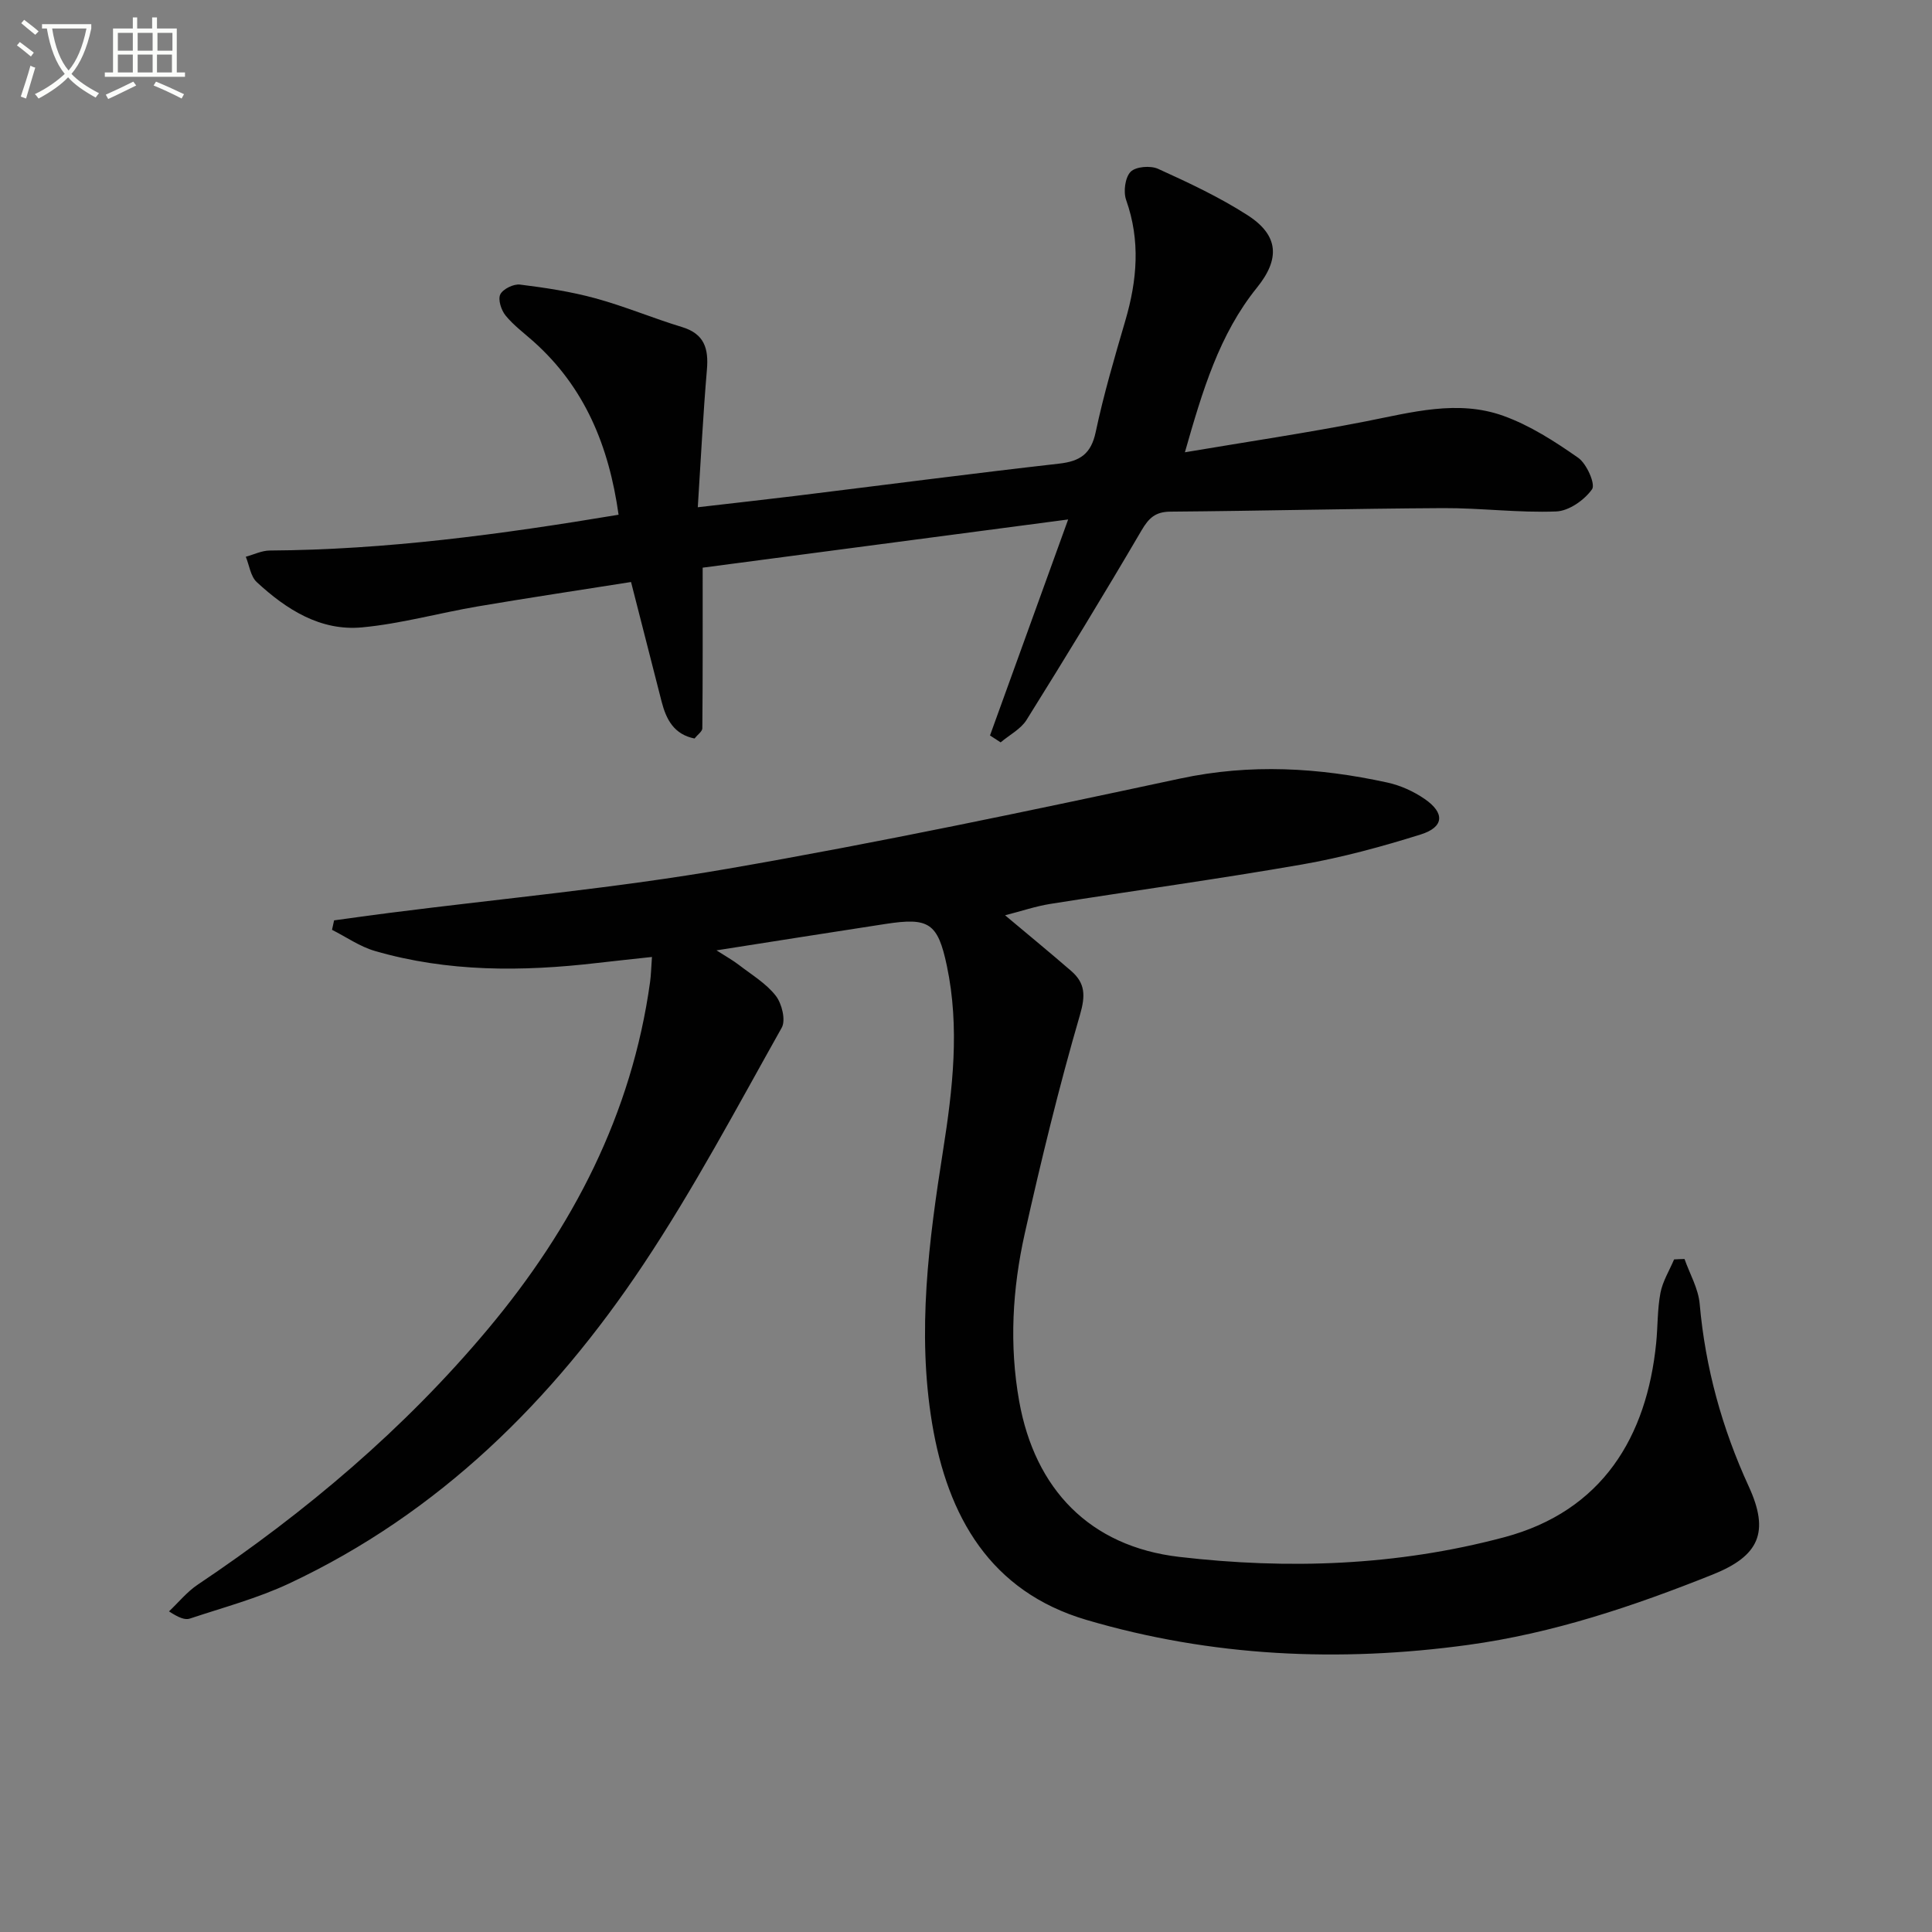
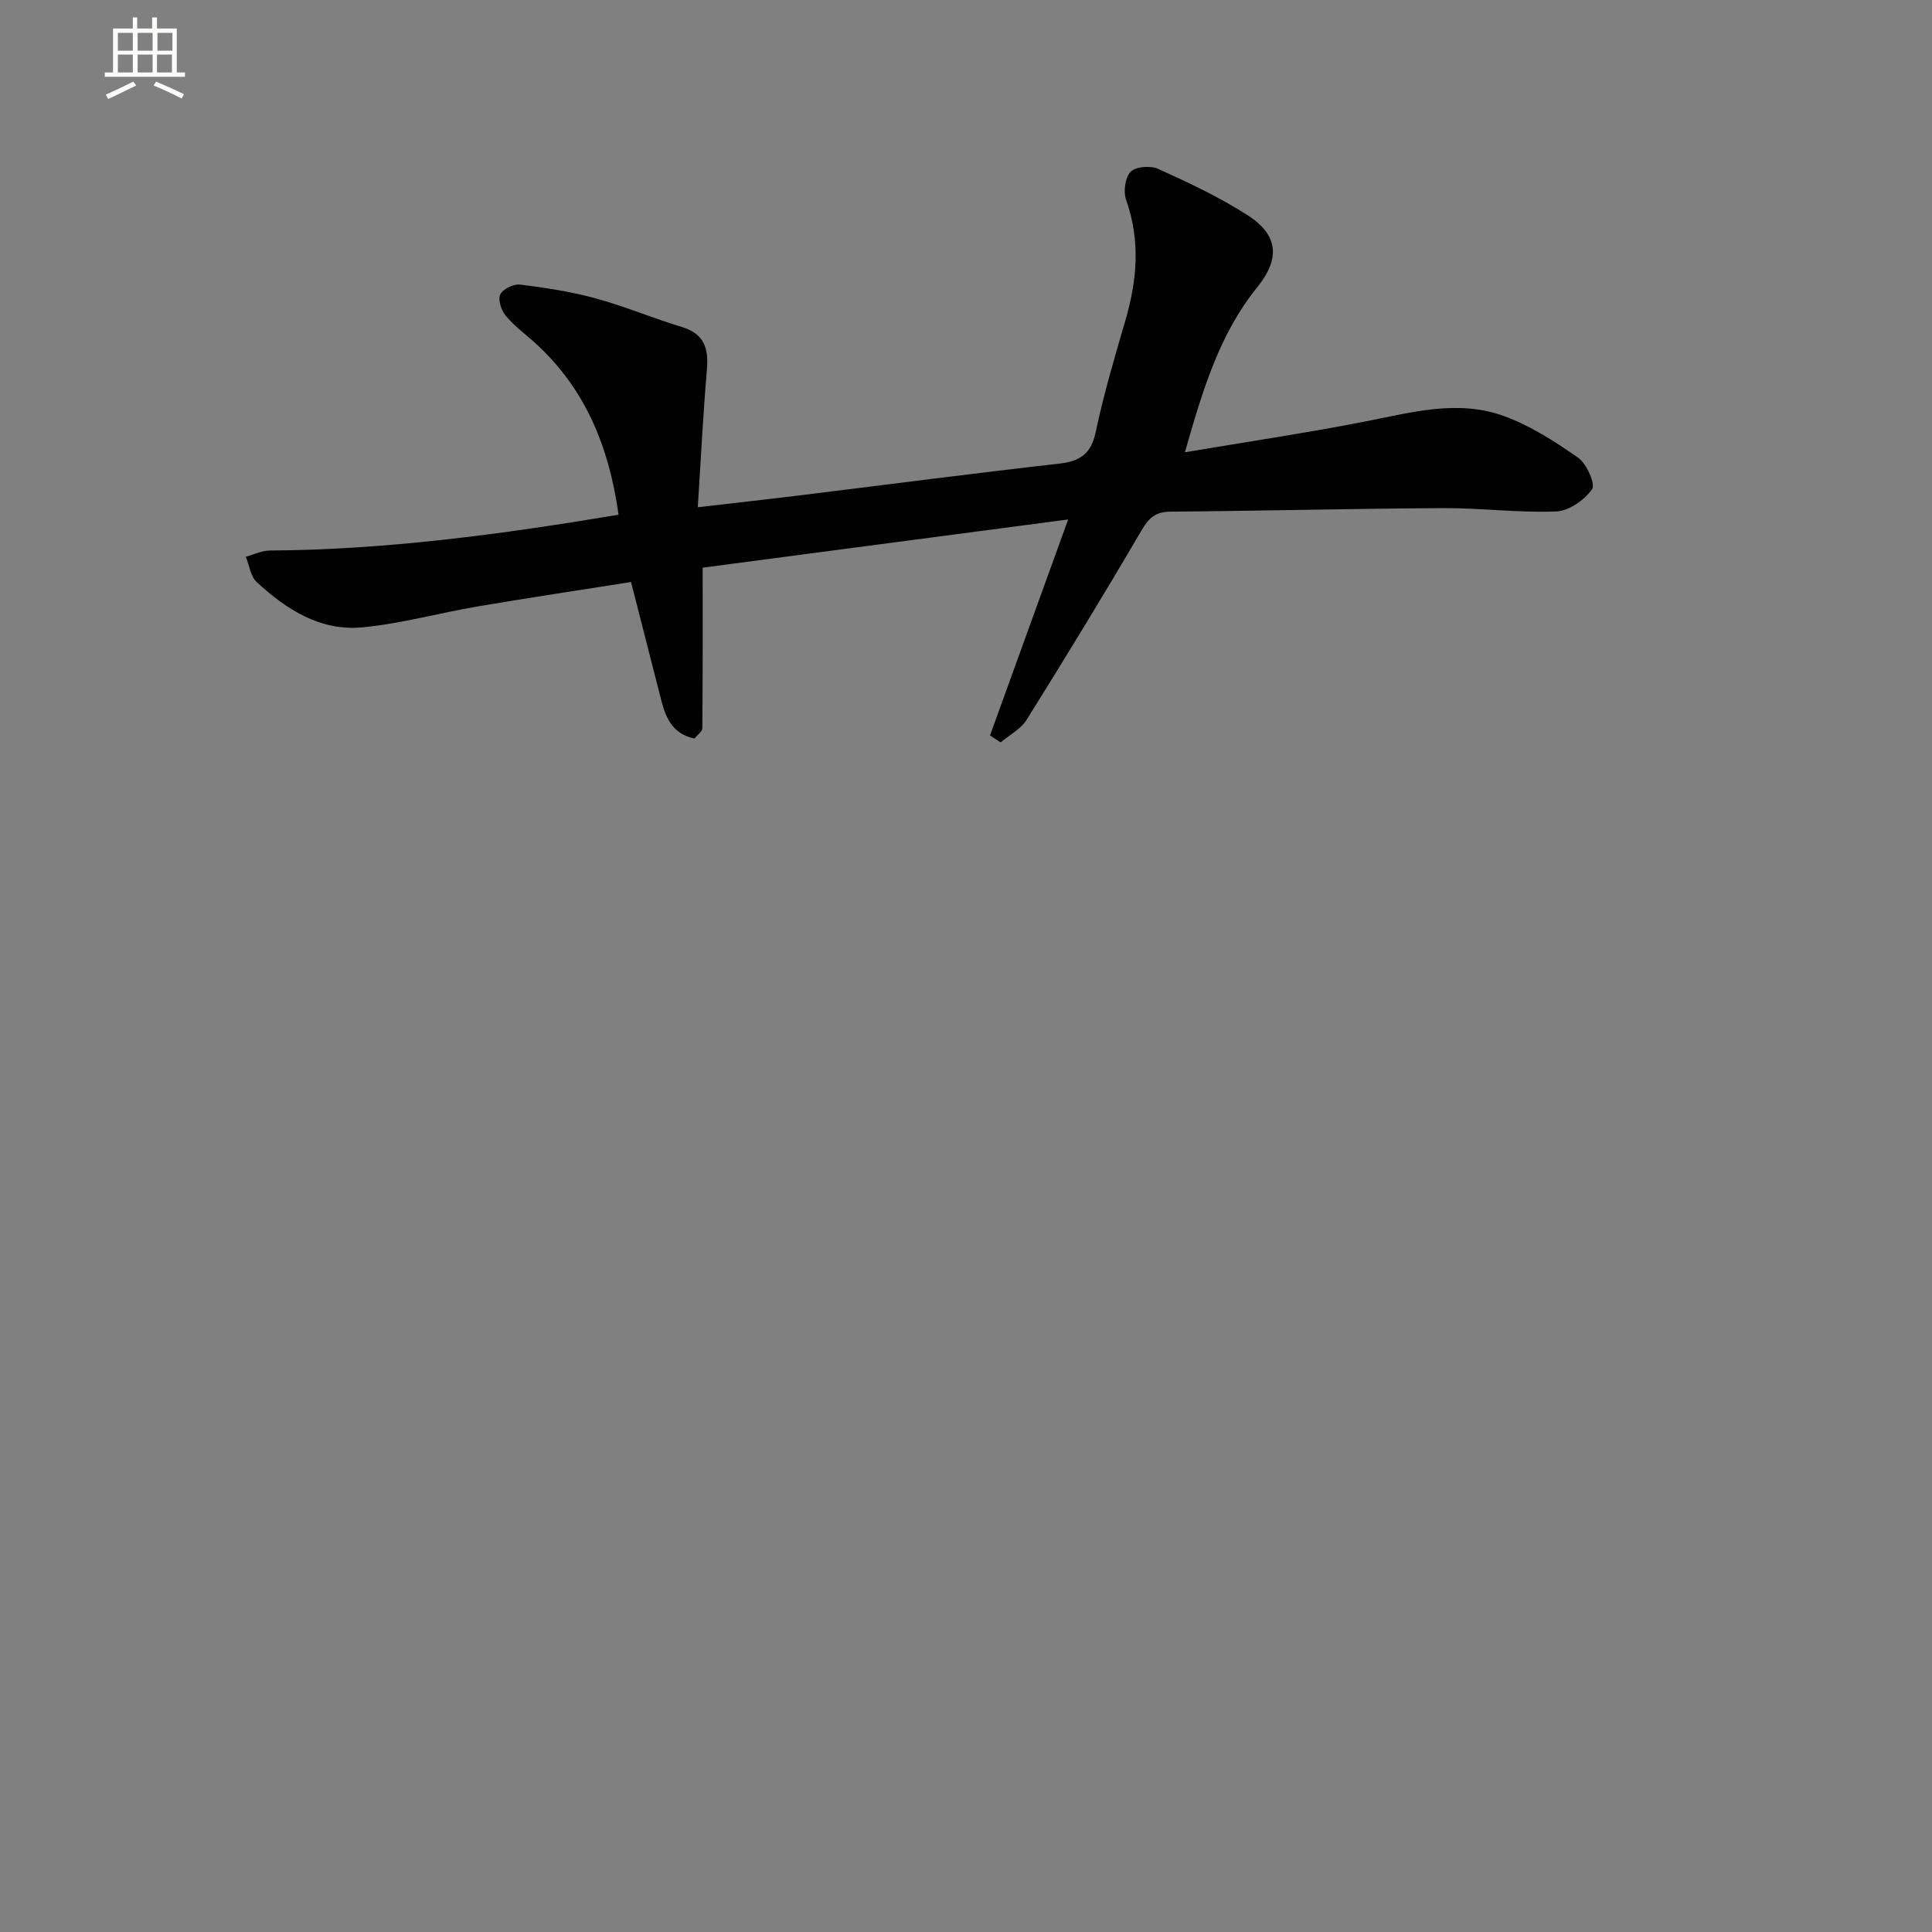
<svg xmlns="http://www.w3.org/2000/svg" enable-background="new 0 0 400 400" viewBox="0 0 400 400">
  <rect x="0" y="0" width="400" height="400" fill="#808080" stroke="none" />
-   <path d="m6.4 11.7c-1-.8-1.9-1.6-2.9-2.3l.6-.7c.9.7 1.9 1.4 2.9 2.2zm-2.1 8.3c.7-2.1 1.4-4.2 2-6.4.2.1.6.3 1 .4-.7 2.3-1.3 4.4-1.9 6.4zm3-12.8c-1.1-.9-2.1-1.7-2.9-2.4l.6-.7c1 .8 2 1.5 3 2.4zm1.4-1.3v-.9h10.2v.9c-.9 4.2-2.3 7.3-4.1 9.4 1.3 1.4 3.2 2.7 5.7 4-.2.2-.4.5-.7.9-2.5-1.4-4.4-2.7-5.7-4.2-1.4 1.5-3.5 3-6.1 4.4 0 0 0 0-.1-.1-.3-.4-.5-.7-.7-.8 2.7-1.3 4.7-2.8 6.2-4.2-1.8-2.2-3-5.3-3.7-9.4zm9.2 0h-7.1c.6 3.8 1.7 6.7 3.4 8.7 1.7-2 2.9-4.8 3.7-8.7z" fill="#fbfcfa" />
  <path d="m31.6 3.6h.9v2.3h4.1v9.1h1.7v.9h-16.6v-.9h1.7v-9.1h4.1v-2.3h.9v2.3h3.1v-2.3zm-4 13.3.6.8c-1.9.9-3.8 1.9-5.8 2.8-.2-.3-.3-.6-.5-.9 2-.9 3.9-1.8 5.7-2.7zm-3.2-10.1v3.7h3.1v-3.7zm0 4.5v3.7h3.1v-3.7zm4.1-4.5v3.7h3.1v-3.7zm0 4.5v3.7h3.1v-3.7zm9.1 9.1c-2.1-1.1-4.1-2-5.8-2.7l.5-.8c2.2.9 4.1 1.8 5.8 2.6zm-1.9-13.6h-3.1v3.7h3.1zm-3.2 4.5v3.7h3.1v-3.7z" fill="#fbfcfa" />
  <g fill="#010101">
-     <path d="m348.76 260.66c1.09 3.09 2.86 6.12 3.14 9.29 1.17 13.23 4.63 25.77 10.16 37.8 4.36 9.48 2.16 14.39-7.46 18.24-16.4 6.56-33.05 12.16-50.63 14.57-26.69 3.66-53.16 2.44-79.01-5.17-19.94-5.87-28.77-21.41-31.98-40.7-3.15-18.97-.68-37.76 2.28-56.56 1.99-12.63 3.47-25.41.78-38.15-1.88-8.94-3.75-10.06-12.68-8.69-11.29 1.73-22.58 3.52-35.02 5.47 1.97 1.27 3.41 2.06 4.7 3.06 2.62 2.02 5.6 3.8 7.58 6.35 1.26 1.61 2.1 5.05 1.23 6.6-9.28 16.52-18.19 33.33-28.68 49.07-18.74 28.12-42.26 51.44-73.32 66.01-6.54 3.07-13.64 4.96-20.54 7.26-.99.33-2.24-.14-4.32-1.49 1.97-1.86 3.72-4.04 5.94-5.53 22.39-15.01 42.82-32.27 60.14-52.98 17.5-20.92 29.73-44.42 33.52-71.79.2-1.47.23-2.96.39-5.19-4.03.44-7.72.82-11.4 1.25-15.48 1.8-30.89 1.89-45.99-2.5-3.11-.91-5.91-2.89-8.85-4.37.14-.65.28-1.31.43-1.96 3.81-.52 7.61-1.05 11.42-1.54 23.38-2.99 46.9-5.13 70.1-9.15 31.36-5.43 62.53-12.01 93.65-18.67 14.52-3.11 28.68-2.28 42.91.83 2.7.59 5.42 1.82 7.7 3.39 4.24 2.91 4.04 5.84-.81 7.36-8.05 2.52-16.26 4.76-24.57 6.21-17.33 3.02-34.77 5.41-52.15 8.17-3.01.48-5.95 1.49-9.33 2.35 4.85 4.07 9.31 7.73 13.67 11.51 2.93 2.53 3.01 5.08 1.83 9.13-4.35 14.93-8.03 30.08-11.43 45.27-2.55 11.42-3.23 23.05-1.15 34.69 3.25 18.2 14.59 30.08 33.15 32.24 22.54 2.62 45.01 1.86 67.24-4.06 20.4-5.43 29.55-20.86 31.49-40.19.35-3.47.24-7.02.89-10.42.46-2.4 1.85-4.62 2.82-6.92.73-.05 1.44-.07 2.16-.09z" />
    <path d="m128.07 106.57c-2.01-14.29-7.02-26.39-17.57-35.83-1.98-1.77-4.17-3.38-5.83-5.42-.9-1.1-1.61-3.31-1.09-4.37.56-1.12 2.76-2.2 4.09-2.03 5.24.65 10.52 1.45 15.6 2.84 6.06 1.65 11.9 4.12 17.93 5.95 4.64 1.41 5.53 4.45 5.16 8.81-.79 9.24-1.25 18.52-1.89 28.5 7.24-.84 13.58-1.54 19.91-2.31 18.3-2.25 36.59-4.64 54.9-6.72 4.33-.49 6.61-2 7.57-6.53 1.65-7.78 3.9-15.44 6.14-23.09 2.44-8.33 3.15-16.54.17-24.95-.61-1.71-.23-4.67.92-5.85 1.06-1.09 4.13-1.33 5.7-.61 6.32 2.87 12.67 5.84 18.49 9.58 6.51 4.17 6.78 9.06 1.97 15.01-7.81 9.68-11.26 21.28-14.92 34.09 13.06-2.2 25.31-4.02 37.45-6.4 9.49-1.86 19.02-4.54 28.47-1.15 5.52 1.98 10.67 5.3 15.51 8.69 1.76 1.23 3.61 5.46 2.87 6.51-1.58 2.24-4.79 4.5-7.42 4.6-7.79.31-15.62-.73-23.43-.69-18.81.1-37.62.58-56.43.73-3.14.02-4.49 1.31-6.02 3.92-7.72 13.18-15.68 26.22-23.77 39.18-1.2 1.93-3.56 3.13-5.38 4.67-.73-.48-1.47-.96-2.2-1.43 5.26-14.53 10.51-29.06 16.18-44.72-25.4 3.35-50.1 6.61-75.67 9.98 0 11.71.03 22.49-.07 33.27-.01.64-.96 1.28-1.62 2.1-4.24-.85-5.85-3.93-6.8-7.6-2.06-8-4.09-16.01-6.34-24.8-10.84 1.71-21.3 3.28-31.73 5.05-8 1.36-15.91 3.59-23.95 4.34-8.63.81-15.69-3.71-21.81-9.37-1.28-1.18-1.54-3.47-2.27-5.25 1.65-.45 3.3-1.28 4.96-1.29 24.03-.15 47.71-3.32 72.22-7.41z" />
  </g>
</svg>